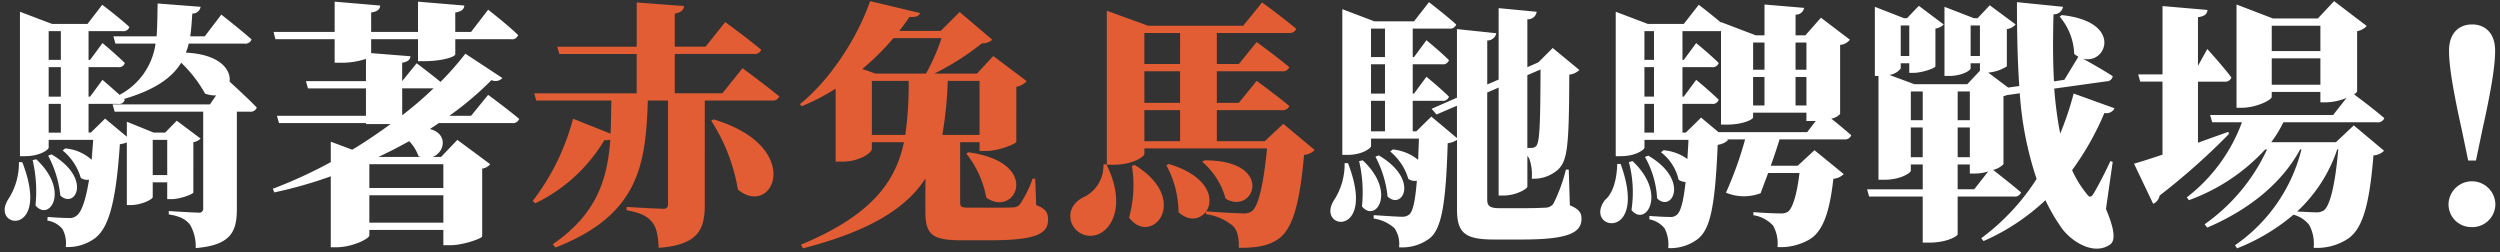
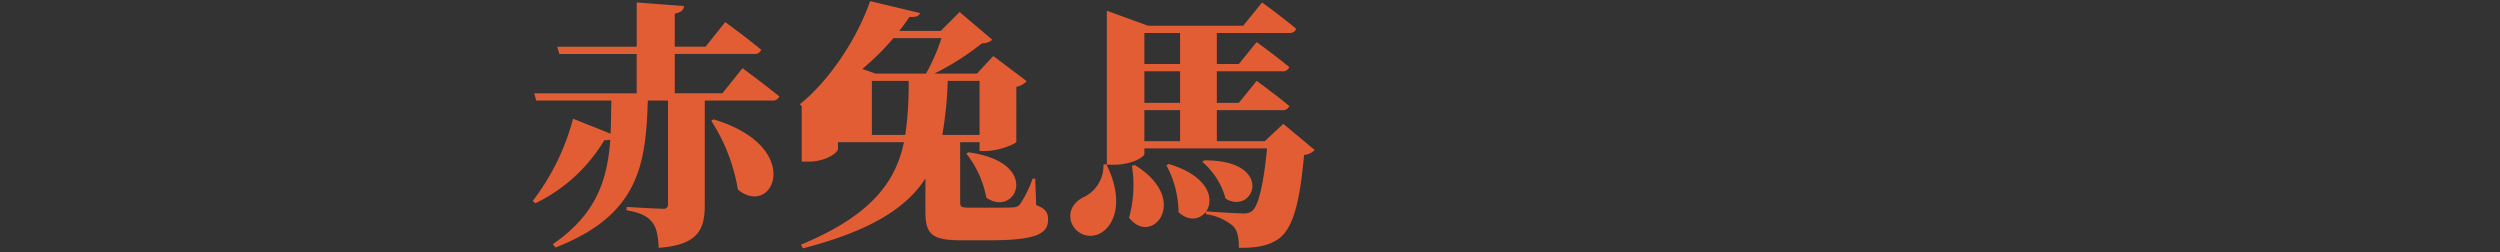
<svg xmlns="http://www.w3.org/2000/svg" id="tc" width="367" height="37" viewBox="0 0 367 37">
  <rect x="0" y="0" width="367" height="37" fill="#333333" stroke="none" />
  <defs>
    <style>
      .cls-1 {
        fill: #fff;
      }

      .cls-1, .cls-2 {
        fill-rule: evenodd;
      }

      .cls-2 {
        fill: #e35d34;
      }
    </style>
  </defs>
  <g id="_01" data-name="01">
-     <path id="騎著赤兔馬馳騁戰場_" data-name="騎著赤兔馬馳騁戰場！" class="cls-1" d="M2.777,23.8A9.7,9.7,0,0,1,1.295,29.12c-3,4.445,6.307,5.851,1.976-5.319H2.777Zm2.014-.3a20.127,20.127,0,0,1,.418,6.649c2.014,2.47,5.129-2.09.114-6.763Zm2.28-.646A15.93,15.93,0,0,1,8.856,28.7c2.166,2.052,4.749-2.47-1.292-6.041Zm1.862-3.381H7.146V15.252H8.932v4.217Zm0-14.894V8.793H7.146V4.575H8.932Zm0,9.613H7.146V9.856H8.932v4.331Zm15.616,6.345V25.7H22.42V20.533h2.128ZM35.87,6.4a0.978,0.978,0,0,0,1.064-.608c-1.672-1.482-4.445-3.647-4.445-3.647L30.057,5.335H27.929c0.152-1.064.228-2.166,0.3-3.344A1.18,1.18,0,0,0,29.449,1L23.142,0.51C23.1,2.258,23.1,3.853,22.99,5.335H16.645l0.3,1.064h5.889a10.043,10.043,0,0,1-5.281,7.523c-1.178-1.064-2.508-2.2-2.508-2.2l-1.824,2.47H13V9.856h4.331a0.859,0.859,0,0,0,.988-0.608C17.1,8.033,15.049,6.323,15.049,6.323l-1.824,2.47H13V4.575h4.977A0.93,0.93,0,0,0,19,3.967C17.519,2.6,15.011.7,15.011,0.7L12.845,3.511H7.64L2.929,1.726v21.2h0.76c2.166,0,3.457-.95,3.457-1.254v-1.14h6.535c-0.076,1.064-.152,2.014-0.228,2.926a6.592,6.592,0,0,0-3.875-1.672l-0.38.3a8.189,8.189,0,0,1,2.66,4.027,1.672,1.672,0,0,0,1.216.266c-0.494,3.04-1.1,4.711-1.786,5.243a1.57,1.57,0,0,1-1.216.38c-0.684,0-2.166-.076-3.078-0.152l-0.038.532A3.591,3.591,0,0,1,9.16,33.6a4.382,4.382,0,0,1,.494,2.66,6.711,6.711,0,0,0,4.293-1.292c1.976-1.52,3.077-5.129,3.647-13.792a4.97,4.97,0,0,0,1.026-.266v9.195h0.532c1.6,0,3.267-.836,3.267-1.178V26.764h2.128v2.47h0.646c1.216,0,3.154-.722,3.191-0.988V20.875a1.957,1.957,0,0,0,1.064-.532l-3.5-2.622-1.71,1.748H22.572l-3.951-1.6v2.2l-3.192-2.66-2.09,2.052H13V15.252h4.331a0.859,0.859,0,0,0,.988-0.608L18.2,14.53c4.635-1.368,7.067-3.153,8.4-5.319a19.058,19.058,0,0,1,3.5,4.521A3.767,3.767,0,0,0,31.728,14l-0.912,1.33H16.531l0.3,1.064H29.829V30.563a0.579,0.579,0,0,1-.722.646c-0.8,0-4.331-.228-4.331-0.228v0.494c1.9,0.3,2.622.874,3.153,1.558a6.405,6.405,0,0,1,.8,3.382c5.281-.418,6.041-2.546,6.041-5.737V16.392H36.63a0.951,0.951,0,0,0,1.064-.608c-1.216-1.254-3.154-3.04-3.989-3.8,0.228-1.748-1.444-4.027-6.421-4.255A7.735,7.735,0,0,0,27.7,6.4H35.87ZM55.549,23.041c1.558-.722,3.078-1.52,4.521-2.318a6.239,6.239,0,0,1,1.368,2.2c0.114,0.038.19,0.076,0.3,0.114H55.549ZM65.086,24.1v3.5H54.219V24.1H65.086ZM54.219,32.691V28.664H65.086v4.027H54.219Zm9.423-19.719a53.993,53.993,0,0,1-4.6,3.951V12.972h4.6ZM69.151,17H65.96a46.593,46.593,0,0,0,6.193-5.243,1.378,1.378,0,0,0,1.6-.3L68.315,7.881a43.194,43.194,0,0,1-3.648,4.141c-1.52-1.254-3.5-2.736-3.5-2.736l-2.128,2.622v-2.7c0.912-.152,1.178-0.494,1.216-0.95L54.485,7.8V5.753h6.877v3.23h0.874c2.546,0,4.6-.608,4.6-1.026v-2.2H75a0.951,0.951,0,0,0,1.064-.608c-1.6-1.558-4.407-3.723-4.407-3.723L69.151,4.689H66.833V1.84c0.988-.152,1.292-0.532,1.33-1.026l-6.8-.57V4.689H54.485V1.84c0.988-.152,1.292-0.532,1.33-1.026l-6.687-.57V4.689H40.161l0.266,1.064h8.7V9.211H50a11.242,11.242,0,0,0,3.724-.57v3.268H44.911l0.3,1.064h8.511V17H40.655l0.3,1.064H53.725v0.152h3.609c-1.786,1.292-3.647,2.584-5.623,3.761L48.558,20.8v3a68.968,68.968,0,0,1-8.511,3.913l0.228,0.532a64.956,64.956,0,0,0,8.283-2.356V36.3h0.8c2.356,0,4.863-1.254,4.863-1.748v-0.8H65.086V36h1.026c1.824,0,4.635-.988,4.673-1.292V24.75a1.818,1.818,0,0,0,1.178-.646l-4.825-3.571-2.394,2.508H63.49c1.824-.646,2.318-3.42-0.38-4.1,0.456-.3.874-0.57,1.33-0.874H75.154a0.978,0.978,0,0,0,1.064-.608c-1.748-1.482-4.559-3.533-4.559-3.533ZM197.39,23.952a9.7,9.7,0,0,1-1.482,5.319c-3,4.445,6.307,5.851,1.976-5.319H197.39Zm2.128-.3a20.151,20.151,0,0,1,.418,6.649c2.013,2.47,5.129-2.09.114-6.763ZM201.911,23a15.93,15.93,0,0,1,1.786,5.851c2.166,2.052,4.749-2.47-1.292-6.041ZM201.265,14.8h2.052v4.483h-2.052V14.8Zm2.052-10.6V8.375h-2.052V4.2h2.052Zm0,9.537h-2.052V9.439h2.052v4.293ZM226.152,10.2c-0.038,8.131-.114,10.639-0.646,11.246a1.055,1.055,0,0,1-.836.266h-0.456V11.034Zm4.141,14.7h-0.418a23.848,23.848,0,0,1-1.862,5.053,1.5,1.5,0,0,1-1.177.532c-0.57.038-1.71,0.076-3.04,0.076h-3.647c-1.406,0-1.824-.3-1.824-1.254V13.58L220,12.858V28.7h0.8c1.6,0,3.42-.912,3.42-1.33V22.889a2.361,2.361,0,0,1,.3.456,7.034,7.034,0,0,1,.342,2.888,5.368,5.368,0,0,0,3.761-1.254c1.52-1.33,1.71-3.5,1.748-14.02a2.562,2.562,0,0,0,1.482-.684l-3.914-3.229-2.089,2.09-0.494.228-1.14.494V2.828a1.281,1.281,0,0,0,1.368-1.1L220,1.194V11.68l-1.672.722V5.943a1.337,1.337,0,0,0,1.33-1.064l-5.776-.608V14.34l-3.723,1.634,0.722,0.836,3-1.292v4.749l-3.761-3.154-2.2,2.166h-0.532V14.8h4.332a0.909,0.909,0,0,0,.988-0.608c-1.216-1.216-3.306-2.925-3.306-2.925l-1.824,2.47h-0.19V9.439h4.332a0.909,0.909,0,0,0,.988-0.608c-1.216-1.216-3.306-2.926-3.306-2.926l-1.824,2.47h-0.19V4.2h5.358a0.929,0.929,0,0,0,1.025-.608C212.246,2.22,209.776.32,209.776,0.32l-2.2,2.812h-5.813l-4.711-1.786V22.737h0.76c2.166,0,3.457-.988,3.457-1.292v-1.1h7.029c-0.038,1.14-.076,2.166-0.114,3.116a6.981,6.981,0,0,0-3.723-1.52l-0.38.3a8.188,8.188,0,0,1,2.66,4.027,1.763,1.763,0,0,0,1.253.266c-0.228,2.888-.57,4.483-1.1,4.939a1.568,1.568,0,0,1-1.139.342c-0.722,0-2.812-.152-4.1-0.228v0.494a5.822,5.822,0,0,1,3.04,1.406,4.023,4.023,0,0,1,.684,2.812,6.694,6.694,0,0,0,4.521-1.33c1.748-1.444,2.356-5.091,2.622-13.944a3.122,3.122,0,0,0,1.367-.494V30.791c0,3.534,1.33,4.369,5.472,4.369h4.065c6.915,0,8.739-1.026,8.739-3.078,0-.836-0.38-1.406-1.71-1.938Zm7.118-.836c-0.075,2.546-.721,4.407-1.823,5.319-3.23,4.407,6.5,6.193,2.317-5.319h-0.494Zm1.71-.266a17.2,17.2,0,0,1,.38,7.029c2.052,2.584,5.319-2.356.152-7.181Zm2.356-.76a13.808,13.808,0,0,1,1.786,6.079c2.165,2.166,4.863-2.66-1.292-6.269Zm10.79-3.647-2.545-2.128-2.242,2.2h-0.494V15.252h4.331a0.909,0.909,0,0,0,.988-0.608C251.089,13.428,249,11.718,249,11.718l-1.824,2.47h-0.19V9.856h4.331a0.909,0.909,0,0,0,.988-0.608C251.089,8.033,249,6.323,249,6.323l-1.824,2.47h-0.19V4.575h5.357a0.741,0.741,0,0,0,.3-0.038V18.291h0.836c2.432,0,3.876-.76,3.876-1.064V16.544h7.826v1.216h1.368L265.3,19.393H252.267ZM241.4,15.252h1.406v4.217H241.4V15.252Zm1.406-5.4v4.331H241.4V9.856h1.406Zm0-5.281V8.793H241.4V4.575h1.406ZM259.03,6.247v3.989h-1.671V6.247h1.671Zm6.155,0v3.989h-1.6V6.247h1.6Zm-1.6,5.053h1.6V15.48h-1.6V11.3Zm-6.231,4.179V11.3h1.671V15.48h-1.671Zm12.766-8.891a1.972,1.972,0,0,0,1.443-.76L267.313,2.6l-2.28,2.584H263.59V2.144a1.192,1.192,0,0,0,1.253-.988l-5.813-.494V5.183h-1.292l-5.091-1.938V3.321C251.165,2.068,249.38.7,249.38,0.7l-2.2,2.812H241.9l-4.711-1.786v21.2h0.759c2.166,0,3.458-.95,3.458-1.254v-1.14h6.459c-0.038,1.026-.114,1.976-0.152,2.812a7.079,7.079,0,0,0-3.5-1.292l-0.379.3a7.034,7.034,0,0,1,2.583,4.027,1.937,1.937,0,0,0,1.026.342c-0.3,2.85-.722,4.331-1.254,4.787a1.38,1.38,0,0,1-1.1.342c-0.646,0-2.089-.076-2.963-0.152V32.2a3.765,3.765,0,0,1,2.241,1.33,5.271,5.271,0,0,1,.532,2.888,6.629,6.629,0,0,0,4.332-1.33c1.823-1.444,2.545-4.673,2.925-13.83a2.7,2.7,0,0,0,1.52-.684l-0.152-.114h2.66a53.989,53.989,0,0,1-2.812,7.827,6.9,6.9,0,0,0,5.091.076c0.266-.76.684-1.824,1.1-2.964h4.6c-0.38,3.229-1.026,5.205-1.71,5.7a2.031,2.031,0,0,1-1.178.228c-0.722,0-2.7-.076-3.875-0.19v0.456a4.951,4.951,0,0,1,2.887,1.52,5.283,5.283,0,0,1,.646,3.154,8.427,8.427,0,0,0,4.673-1.1c1.976-1.178,2.964-3.875,3.534-8.929a2.373,2.373,0,0,0,1.52-.684l-4.294-3.5-2.469,2.28h-3.952c0.494-1.368.95-2.735,1.292-3.875H270.7a0.977,0.977,0,0,0,1.063-.608c-0.873-.76-2.051-1.748-2.925-2.432a2.363,2.363,0,0,0,1.292-.684V6.589Zm19.694,21.2h-2.432V24.142h1.786v1.33h0.874a6.321,6.321,0,0,0,1.824-.3Zm-9.309-4.711V18.709h1.748v4.369H280.51ZM280.282,3.739V8.223h-1.253V3.739h1.253Zm1.976,9.689v4.217H280.51V13.428h1.748Zm6.915,0v4.217h-1.786V13.428h1.786Zm0.114-5.205V3.739h1.368V8.223h-1.368Zm-0.114,14.856h-1.786V18.709h1.786v4.369Zm20.973,0.684-0.342-.114c-0.76,1.672-1.824,3.685-2.432,4.711-0.38.646-.645,0.684-1.063,0.076a15.94,15.94,0,0,1-2.128-3.457,41.664,41.664,0,0,0,4.749-8.4,1.3,1.3,0,0,0,1.482-.684l-6-2.166a44.688,44.688,0,0,1-1.976,5.889,57.939,57.939,0,0,1-.874-6.611l7.637-1.064a0.9,0.9,0,0,0,.95-0.76c-1.406-.912-3.419-2.052-4.407-2.584,3.5,0.988,6-5.433-3.078-6.383l-0.3.228a8.87,8.87,0,0,1,2.128,5.471,5.8,5.8,0,0,0,.608.418l-2.052,3.381-1.52.228c-0.19-3.23-.152-6.535-0.076-9.841A1.356,1.356,0,0,0,302.851,1l-6.763-.684c0,4.293.076,8.4,0.342,12.31l-1.634.228-2.925-2.2a6.014,6.014,0,0,0,2.735-.912V4.271a2.058,2.058,0,0,0,1.292-.684l-3.8-2.812-1.786,1.9h-0.532L285.45,1V11.148h0.684c1.937,0,3.153-.836,3.153-1.1V9.287h1.368v1.1l-1.862,1.976h-7.751L277.357,11a2.536,2.536,0,0,0,1.672-.95V9.287h1.253v1.406h0.646c1.216,0,3.154-.684,3.192-0.95V4.2a2.123,2.123,0,0,0,1.216-.608l-3.648-2.736L279.94,2.676h-0.417L275.229,1V11.148h0.532V26.384h0.874c2.432,0,3.875-1.026,3.875-1.33V24.142h1.748V27.79h-8.169l0.3,1.064h7.865v6.763h0.95c2.622,0,4.141-.95,4.179-1.216V28.854h8.245a0.979,0.979,0,0,0,1.064-.608c-1.33-1.14-3.343-2.7-4.1-3.305a3.209,3.209,0,0,0,1.519-.836V14.112a1.881,1.881,0,0,0,.494-0.152l1.9-.266a49.886,49.886,0,0,0,2.47,12.576,32.766,32.766,0,0,1-8.131,8.7l0.342,0.418a31.741,31.741,0,0,0,9.08-6,27.555,27.555,0,0,0,2.394,4.1c1.292,1.824,4.6,4.1,7.067,2.432,0.912-.608.646-2.356-0.57-5.243Zm16.963-4.407c-1.482.532-3,1.064-4.446,1.6V11.984h3.876a0.93,0.93,0,0,0,1.026-.608c-1.178-1.6-3.534-4.179-3.534-4.179l-1.368,2.47V2.524c1.1-.152,1.33-0.532,1.406-1.064l-6.611-.57V10.92h-3.571l0.3,1.064h3.267V22.7c-1.786.608-3.267,1.064-4.179,1.33l2.811,5.889a1.651,1.651,0,0,0,.95-1.216,98.35,98.35,0,0,0,10.183-9.043Zm16.147,2.584c-0.456,5.281-1.215,8.207-2.089,8.929a1.928,1.928,0,0,1-1.216.3c-0.57,0-1.71-.076-2.736-0.114a22,22,0,0,0,5.889-9.119h0.152Zm-9.764-9.5V8.565h7.143V12.44h-7.143Zm7.143-8.663V7.5h-7.143V3.777h7.143Zm2.279,17.1h-9.5a17.721,17.721,0,0,0,1.786-2.926h13.716a1,1,0,0,0,1.1-.608c-1.405-1.216-3.533-2.812-4.445-3.5a0.941,0.941,0,0,0,.456-0.418V4.575a2.526,2.526,0,0,0,1.406-.76l-4.788-3.647-2.393,2.546h-6.573l-5.357-2.052v15.16h0.721c2.166,0,4.446-1.14,4.446-1.6V13.5h7.143v1.52h0.95a8.4,8.4,0,0,0,2.887-.646L342.5,16.886H324.449l0.3,1.064h4.369a24.571,24.571,0,0,1-8.092,11.018l0.3,0.418a28.307,28.307,0,0,0,11.208-7.447h0.266a27.554,27.554,0,0,1-9.157,10.98l0.38,0.494c6.117-2.622,10.943-6.5,13.64-11.474h0.19A24.194,24.194,0,0,1,328.1,36l0.3,0.456a29.372,29.372,0,0,0,8.282-4.939A4.344,4.344,0,0,1,339,33.033a5.813,5.813,0,0,1,.646,3.344,8.292,8.292,0,0,0,4.977-1.292c2.166-1.444,3.192-4.787,3.8-12.272a2.387,2.387,0,0,0,1.557-.684l-4.445-3.723Zm19.948,12.462a3.375,3.375,0,0,0,3.458-3.344,3.439,3.439,0,0,0-6.877,0A3.342,3.342,0,0,0,362.862,33.337ZM362.9,3.587c-1.9,0-3.381,1.254-3.381,3.837,0,1.824.342,4.749,1.862,11.588l0.949,4.559h1.14l0.95-4.559c1.52-6.8,1.862-9.765,1.862-11.588C366.282,4.841,364.8,3.587,362.9,3.587Z" />
-     <path id="騎著赤兔馬馳騁戰場_2" data-name="騎著赤兔馬馳騁戰場！" class="cls-2" d="M104.412,17.721a26.861,26.861,0,0,1,3.913,10.107c5.167,4.293,9.917-6.269-3.571-10.3Zm1.633-4.027h-6.99V7.919h11.588a1,1,0,0,0,1.1-.608c-1.976-1.672-5.282-4.065-5.282-4.065l-2.887,3.609H99.055V1.992c1.025-.19,1.291-0.57,1.367-1.1l-6.953-.532v6.5H81.805l0.3,1.064h11.36v5.775H78.424l0.3,1.064H89.746c-0.038,1.672-.038,3.306-0.114,4.863l-5.509-2.2A33.872,33.872,0,0,1,78.2,29.5l0.38,0.342A23.808,23.808,0,0,0,88.72,20.571a2.151,2.151,0,0,0,.874-0.076c-0.418,5.851-2.014,10.942-8.435,15.35l0.38,0.494C93.811,31.551,94.8,24.18,95.1,14.758h2.964v15.2a0.63,0.63,0,0,1-.76.684c-0.912,0-5.319-.266-5.319-0.266v0.494c2.242,0.38,3.078.95,3.723,1.71,0.684,0.8.912,2.09,0.988,3.8,5.851-.418,6.763-2.774,6.763-6.269V14.758h9.84a1,1,0,0,0,1.1-.608c-2.051-1.672-5.395-4.141-5.395-4.141Zm21.948,6.117V11.87h5.4a52.712,52.712,0,0,1-.494,7.941h-4.9ZM138.214,5.6a28.831,28.831,0,0,1-2.28,5.205h-7.409l-1.938-.684a36.647,36.647,0,0,0,4.56-4.521h7.067ZM143.8,11.87v7.941h-5.471a56.29,56.29,0,0,0,.8-7.941H143.8Zm8.169,14.362h-0.38a16.593,16.593,0,0,1-1.862,3.761,1.382,1.382,0,0,1-1.14.456c-0.57.038-1.672,0.038-2.774,0.038h-3.571c-1.1,0-1.292-.152-1.292-0.722V20.875h2.85v1.292h0.95c1.785,0,4.407-1.026,4.445-1.368V12.744a2.655,2.655,0,0,0,1.52-.836l-4.9-3.685-2.393,2.584H137.15a38.606,38.606,0,0,0,6.991-4.445,2.1,2.1,0,0,0,1.519-.532l-4.787-4.065L138.1,4.537h-6.08q0.8-1.026,1.482-2.052c1.1,0.038,1.406-.152,1.558-0.57l-7.333-1.748c-1.862,5.471-6.041,11.74-10.3,15.122l0.266,0.3a29.541,29.541,0,0,0,4.977-2.584V23.724h0.988c2.7,0,4.331-1.406,4.331-1.824V20.875H132.7c-1.215,5.775-4.711,10.714-15.121,15.046l0.3,0.532c10.03-2.584,15.235-6,17.971-10.258v4.863c0,3.381.988,4.217,5.319,4.217h4.028c6.914,0,8.662-.95,8.662-3.04,0-.988-0.342-1.6-1.748-2.128Zm-10.107-3.685a14.777,14.777,0,0,1,2.926,6.459c4.293,3.077,8.282-5.167-2.622-6.649Zm20.128,1.6a5.141,5.141,0,0,1-2.66,4.673c-1.482.646-2.584,1.938-2.09,3.723a2.971,2.971,0,0,0,4.256,1.71c2.241-1.178,3.5-4.977.912-10.144Zm4.179,0.19a18,18,0,0,1-.418,7.6c3.23,4.369,9.195-2.546.836-7.713Zm1.824-8.169h5.243v4.559h-5.243V16.164Zm5.243-11.322V9.4h-5.243V4.841h5.243Zm0,10.258h-5.243V10.464h5.243V15.1Zm15.16,3.078-2.736,2.546H178.63V16.164h9.537a1,1,0,0,0,1.1-.608c-1.824-1.52-4.788-3.685-4.788-3.685L181.86,15.1h-3.23V10.464h9.537a1,1,0,0,0,1.1-.608c-1.824-1.52-4.788-3.685-4.788-3.685L181.86,9.4h-3.23V4.841h10.563a1.028,1.028,0,0,0,1.1-.608c-1.9-1.6-5.015-3.875-5.015-3.875l-2.773,3.419H168.524l-6.041-2.2V24.18h1.025c2.812,0,4.484-1.216,4.484-1.558V21.787H186c-0.494,5.167-1.254,8.473-2.2,9.195a1.87,1.87,0,0,1-1.291.342c-0.874,0-3.61-.152-5.434-0.3,1.178-1.71.456-5.167-5.509-6.953l-0.342.19a14.791,14.791,0,0,1,1.786,6.877c1.52,1.444,3.192,1.064,4.027-.076v0.38a7.818,7.818,0,0,1,3.99,1.748c0.684,0.722.836,1.748,0.836,3.192,2.7,0,4.331-.3,5.737-1.254,2.166-1.482,3.191-5.167,3.837-12.386a2.4,2.4,0,0,0,1.558-.722ZM176.5,23.762a10.824,10.824,0,0,1,3.42,5.4c4.217,2.508,7.3-5.661-3.116-5.623Z" />
+     <path id="騎著赤兔馬馳騁戰場_2" data-name="騎著赤兔馬馳騁戰場！" class="cls-2" d="M104.412,17.721a26.861,26.861,0,0,1,3.913,10.107c5.167,4.293,9.917-6.269-3.571-10.3Zm1.633-4.027h-6.99V7.919h11.588a1,1,0,0,0,1.1-.608c-1.976-1.672-5.282-4.065-5.282-4.065l-2.887,3.609H99.055V1.992c1.025-.19,1.291-0.57,1.367-1.1l-6.953-.532v6.5H81.805l0.3,1.064h11.36v5.775H78.424l0.3,1.064H89.746c-0.038,1.672-.038,3.306-0.114,4.863l-5.509-2.2A33.872,33.872,0,0,1,78.2,29.5l0.38,0.342A23.808,23.808,0,0,0,88.72,20.571a2.151,2.151,0,0,0,.874-0.076c-0.418,5.851-2.014,10.942-8.435,15.35l0.38,0.494C93.811,31.551,94.8,24.18,95.1,14.758h2.964v15.2a0.63,0.63,0,0,1-.76.684c-0.912,0-5.319-.266-5.319-0.266v0.494c2.242,0.38,3.078.95,3.723,1.71,0.684,0.8.912,2.09,0.988,3.8,5.851-.418,6.763-2.774,6.763-6.269V14.758h9.84a1,1,0,0,0,1.1-.608c-2.051-1.672-5.395-4.141-5.395-4.141Zm21.948,6.117V11.87h5.4a52.712,52.712,0,0,1-.494,7.941h-4.9ZM138.214,5.6a28.831,28.831,0,0,1-2.28,5.205h-7.409l-1.938-.684a36.647,36.647,0,0,0,4.56-4.521h7.067ZM143.8,11.87v7.941h-5.471a56.29,56.29,0,0,0,.8-7.941H143.8Zm8.169,14.362h-0.38a16.593,16.593,0,0,1-1.862,3.761,1.382,1.382,0,0,1-1.14.456c-0.57.038-1.672,0.038-2.774,0.038h-3.571c-1.1,0-1.292-.152-1.292-0.722V20.875h2.85v1.292h0.95c1.785,0,4.407-1.026,4.445-1.368V12.744a2.655,2.655,0,0,0,1.52-.836l-4.9-3.685-2.393,2.584H137.15a38.606,38.606,0,0,0,6.991-4.445,2.1,2.1,0,0,0,1.519-.532l-4.787-4.065L138.1,4.537h-6.08q0.8-1.026,1.482-2.052c1.1,0.038,1.406-.152,1.558-0.57l-7.333-1.748c-1.862,5.471-6.041,11.74-10.3,15.122l0.266,0.3V23.724h0.988c2.7,0,4.331-1.406,4.331-1.824V20.875H132.7c-1.215,5.775-4.711,10.714-15.121,15.046l0.3,0.532c10.03-2.584,15.235-6,17.971-10.258v4.863c0,3.381.988,4.217,5.319,4.217h4.028c6.914,0,8.662-.95,8.662-3.04,0-.988-0.342-1.6-1.748-2.128Zm-10.107-3.685a14.777,14.777,0,0,1,2.926,6.459c4.293,3.077,8.282-5.167-2.622-6.649Zm20.128,1.6a5.141,5.141,0,0,1-2.66,4.673c-1.482.646-2.584,1.938-2.09,3.723a2.971,2.971,0,0,0,4.256,1.71c2.241-1.178,3.5-4.977.912-10.144Zm4.179,0.19a18,18,0,0,1-.418,7.6c3.23,4.369,9.195-2.546.836-7.713Zm1.824-8.169h5.243v4.559h-5.243V16.164Zm5.243-11.322V9.4h-5.243V4.841h5.243Zm0,10.258h-5.243V10.464h5.243V15.1Zm15.16,3.078-2.736,2.546H178.63V16.164h9.537a1,1,0,0,0,1.1-.608c-1.824-1.52-4.788-3.685-4.788-3.685L181.86,15.1h-3.23V10.464h9.537a1,1,0,0,0,1.1-.608c-1.824-1.52-4.788-3.685-4.788-3.685L181.86,9.4h-3.23V4.841h10.563a1.028,1.028,0,0,0,1.1-.608c-1.9-1.6-5.015-3.875-5.015-3.875l-2.773,3.419H168.524l-6.041-2.2V24.18h1.025c2.812,0,4.484-1.216,4.484-1.558V21.787H186c-0.494,5.167-1.254,8.473-2.2,9.195a1.87,1.87,0,0,1-1.291.342c-0.874,0-3.61-.152-5.434-0.3,1.178-1.71.456-5.167-5.509-6.953l-0.342.19a14.791,14.791,0,0,1,1.786,6.877c1.52,1.444,3.192,1.064,4.027-.076v0.38a7.818,7.818,0,0,1,3.99,1.748c0.684,0.722.836,1.748,0.836,3.192,2.7,0,4.331-.3,5.737-1.254,2.166-1.482,3.191-5.167,3.837-12.386a2.4,2.4,0,0,0,1.558-.722ZM176.5,23.762a10.824,10.824,0,0,1,3.42,5.4c4.217,2.508,7.3-5.661-3.116-5.623Z" />
  </g>
</svg>